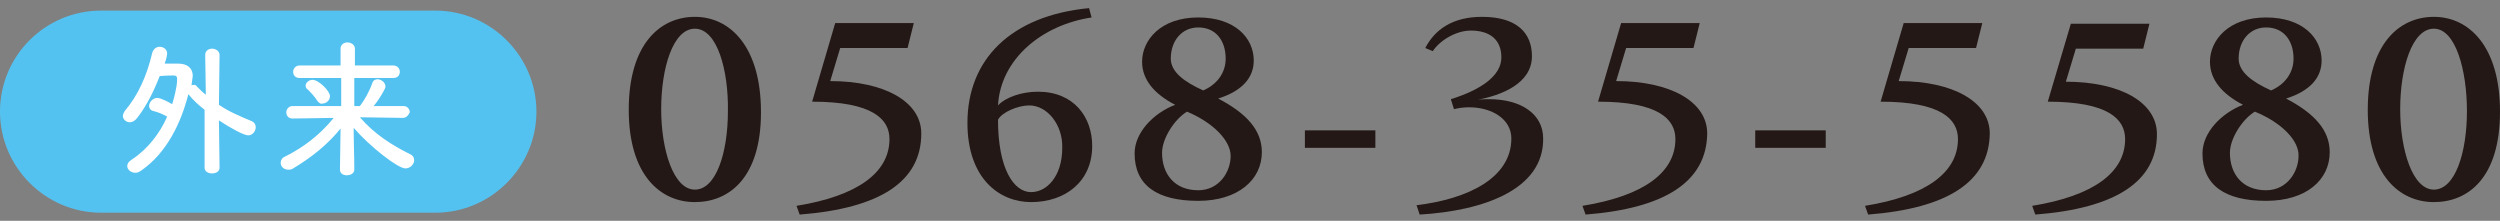
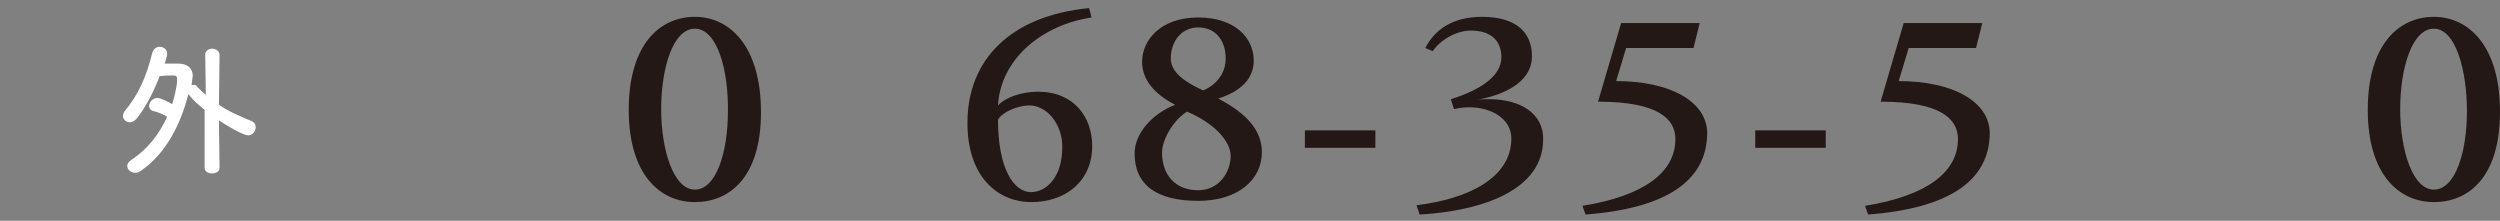
<svg xmlns="http://www.w3.org/2000/svg" version="1.1" x="0px" y="0px" viewBox="0 0 400.8 35.4" style="enable-background:new 0 0 400.8 35.4;" xml:space="preserve">
  <rect x="0" y="0" width="400.8" height="35.4" fill="#808080" stroke="none" />
  <style type="text/css">
	.st0{fill:none;}
	.st1{fill:#231815;}
	.st2{fill:#C2D85B;}
	.st3{fill:#54C2F0;}
	.st4{fill:#FFFFFF;}
	.st5{fill:#9CC715;}
</style>
  <g id="layer-1">
    <g>
      <rect class="st0" width="400.8" height="35.4" />
    </g>
  </g>
  <g id="layer-2">
</g>
  <g id="layer-3">
    <g>
      <g>
        <path class="st1" d="M111.4,32.4c-5.5,0-10.6-4.3-10.6-14.8c0-10.5,5-14.9,10.6-14.9C117,2.7,122,7.4,122,18     C122,28.5,116.9,32.4,111.4,32.4z M111.4,4.6c-3.5,0-5.4,6.3-5.4,12.9c0,6.6,2,12.9,5.4,12.9s5.3-5.9,5.3-12.6     C116.8,11.3,115,4.6,111.4,4.6z" />
-         <path class="st1" d="M128.2,34.4l-0.5-1.4c9.9-1.6,14.9-5.4,14.9-10.7c0-3.2-2.7-6-12.4-6l3.7-12.6h12.6l-1,4h-10.8l-1.6,5.3     c8.7,0,14.6,3.3,14.6,8.4C147.7,29.1,141.1,33.4,128.2,34.4z" />
        <path class="st1" d="M165.3,32.4c-5.1,0-10.2-3.8-10.2-12.7c0-10.2,7-17.2,19.5-18.4l0.4,1.5c-8,1.2-14.6,6.7-15,14.1     c1.2-1.3,3.8-2.2,6.4-2.2c5.8,0,8.7,4.1,8.7,8.7C175.1,29.1,170.8,32.4,165.3,32.4z M165,16.9c-1.8,0-4.4,1.1-5,2.3     c0,7.8,2.5,11.6,5.3,11.6c2.5,0,5-2.5,5-7.1C170.4,20,167.9,16.9,165,16.9z" />
        <path class="st1" d="M192.1,32.2c-6.6,0-10.2-2.5-10.2-7.6c0-3.4,3.1-6.5,6.5-7.8c-3.3-1.7-5.3-4-5.3-6.9c0-3.4,2.9-7.1,9-7.1     c5.9,0,8.9,3.3,8.9,6.9c0,2.8-1.9,4.9-5.7,6.1c4.6,2.4,7,5.1,7,8.6C202.3,28.8,198.5,32.2,192.1,32.2z M190.3,17.9     c-2,1.2-4,4.3-4,6.6c0,3.4,2,6,5.8,6c3.4,0,5.2-3,5.2-5.5C197.3,22.6,194.6,19.7,190.3,17.9z M192.1,4.4c-2.6,0-4.4,2.1-4.4,5     c0,2.1,2.1,3.7,5.2,5.1c2.3-1,3.6-2.9,3.6-5.1C196.5,6.6,195,4.4,192.1,4.4z" />
        <path class="st1" d="M209.2,23.7v-2.8h11.3v2.8H209.2z" />
        <path class="st1" d="M227.6,34.4l-0.5-1.5c8.3-1,15.2-4.4,15.2-10.7c0-3.1-3.1-5-6.8-5c-0.8,0-1.6,0.1-2.4,0.3l-0.5-1.6     c4.5-1.4,8.1-3.6,8.1-6.7c0-2.8-1.8-4.3-4.9-4.3c-2.3,0-4.9,1.5-6.1,3.3l-1.2-0.5c1.5-2.9,4.3-5,9.1-5c5.6,0,8,2.6,8,6.3     c0,4.5-5.1,6.3-8.7,7c0.6-0.1,1.2-0.1,1.8-0.1c5.2,0,8.7,2.4,8.7,6.3C247.5,30.4,237.8,33.8,227.6,34.4z" />
        <path class="st1" d="M254.2,34.4l-0.5-1.4c9.9-1.6,14.9-5.4,14.9-10.7c0-3.2-2.7-6-12.4-6l3.7-12.6h12.6l-1,4h-10.8l-1.6,5.3     c8.7,0,14.6,3.3,14.6,8.4C273.6,29.1,267,33.4,254.2,34.4z" />
        <path class="st1" d="M281.4,23.7v-2.8h11.3v2.8H281.4z" />
        <path class="st1" d="M299.5,34.4L299,33c9.9-1.6,14.9-5.4,14.9-10.7c0-3.2-2.7-6-12.4-6l3.7-12.6h12.6l-1,4h-10.8l-1.6,5.3     c8.7,0,14.6,3.3,14.6,8.4C318.9,29.1,312.3,33.4,299.5,34.4z" />
-         <path class="st1" d="M326.3,34.4l-0.5-1.4c9.9-1.6,14.9-5.4,14.9-10.7c0-3.2-2.7-6-12.4-6L332,3.8h12.6l-1,4h-10.8l-1.6,5.3     c8.7,0,14.6,3.3,14.6,8.4C345.8,29.1,339.2,33.4,326.3,34.4z" />
-         <path class="st1" d="M363.3,32.2c-6.6,0-10.2-2.5-10.2-7.6c0-3.4,3.1-6.5,6.5-7.8c-3.3-1.7-5.3-4-5.3-6.9c0-3.4,2.9-7.1,9-7.1     c5.9,0,8.9,3.3,8.9,6.9c0,2.8-1.9,4.9-5.7,6.1c4.6,2.4,7,5.1,7,8.6C373.5,28.8,369.8,32.2,363.3,32.2z M361.5,17.9     c-2,1.2-4,4.3-4,6.6c0,3.4,2,6,5.8,6c3.4,0,5.2-3,5.2-5.5C368.6,22.6,365.9,19.7,361.5,17.9z M363.3,4.4c-2.6,0-4.4,2.1-4.4,5     c0,2.1,2.1,3.7,5.2,5.1c2.3-1,3.6-2.9,3.6-5.1C367.7,6.6,366.2,4.4,363.3,4.4z" />
        <path class="st1" d="M390.2,32.4c-5.5,0-10.6-4.3-10.6-14.8c0-10.5,5-14.9,10.6-14.9c5.6,0,10.6,4.7,10.6,15.2     C400.8,28.5,395.7,32.4,390.2,32.4z M390.2,4.6c-3.5,0-5.4,6.3-5.4,12.9c0,6.6,2,12.9,5.4,12.9s5.3-5.9,5.3-12.6     C395.5,11.3,393.7,4.6,390.2,4.6z" />
      </g>
      <g>
-         <path class="st3" d="M0,17.9c0,8.9,7.3,16.2,16.2,16.2h53.6c8.9,0,16.2-7.3,16.2-16.2l0,0c0-8.9-7.3-16.2-16.2-16.2H16.2     C7.3,1.7,0,8.9,0,17.9L0,17.9z" />
        <g>
          <path class="st4" d="M32.8,17.6c-0.9-0.7-1.8-1.5-2.6-2.5l0,0c-1.2,4.7-3.5,9.4-7.5,12.2c-0.4,0.3-0.7,0.4-1,0.4      c-0.7,0-1.3-0.5-1.3-1.1c0-0.3,0.2-0.7,0.7-1c2.6-1.7,4.5-4.2,5.7-6.9c-0.7-0.4-1.4-0.7-2.2-0.9c-0.5-0.1-0.7-0.5-0.7-0.8      c0-0.6,0.6-1.3,1.3-1.3c0.6,0,1.9,0.7,2.4,1c0.2-0.6,0.8-2.7,0.8-4c0-0.4-0.1-0.6-0.6-0.6c0,0,0,0-0.1,0c0,0-1.2,0-2.1,0.1      c-1,2.6-2.2,4.9-3.6,6.7c-0.4,0.5-0.8,0.7-1.2,0.7c-0.6,0-1.1-0.5-1.1-1c0-0.2,0.1-0.5,0.3-0.8c2.1-2.5,3.5-5.5,4.4-9.3      c0.2-0.7,0.7-1,1.2-1c0.6,0,1.2,0.4,1.2,1.1c0,0.1-0.1,0.8-0.4,1.6c0.9,0,1.8,0,2.2,0c1.3,0,2.3,0.6,2.3,2c0,0.1,0,0.1-0.2,1.5      c0.1-0.1,0.3-0.1,0.4-0.1c0.2,0,0.4,0.1,0.5,0.3c0.5,0.5,0.9,0.9,1.4,1.3l-0.1-6.4v0c0-0.7,0.6-1,1.1-1c0.6,0,1.2,0.4,1.2,1      l-0.1,8c1.6,1.1,3.3,1.8,5.2,2.6c0.5,0.2,0.7,0.6,0.7,1c0,0.6-0.5,1.3-1.2,1.3c-0.7,0-2.9-1.2-4.7-2.4l0.1,7.6      c0,0.6-0.6,0.9-1.2,0.9c-0.6,0-1.2-0.3-1.2-0.9L32.8,17.6z" />
-           <path class="st4" d="M64.6,18.9l-6.9-0.1c2.3,2.7,5.2,4.5,8,5.9c0.5,0.2,0.7,0.6,0.7,1c0,0.6-0.6,1.3-1.4,1.3      c-1.2,0-5.6-3.4-8.3-6.5c0,2.2,0.1,4.5,0.1,6.7c0,0.6-0.6,0.9-1.2,0.9c-0.6,0-1.1-0.3-1.1-0.9v0l0.1-6.6c-2,2.5-4.6,4.6-7.6,6.4      c-0.3,0.2-0.5,0.2-0.8,0.2c-0.7,0-1.2-0.5-1.2-1.1c0-0.4,0.2-0.8,0.7-1c3-1.5,5.6-3.5,7.8-6.2l-6.6,0.1h0c-0.7,0-1-0.5-1-1      c0-0.5,0.4-1,1-1l7.8,0l0-4.5h-6.7c-0.7,0-1-0.5-1-1c0-0.5,0.4-1,1-1h6.6l0-2.7c0-0.7,0.6-1,1.1-1c0.6,0,1.2,0.4,1.2,1      c0,0.9,0,1.8,0,2.7h6.2c0.6,0,1,0.5,1,1c0,0.5-0.3,1-1,1h-6.3c0,1.5,0,3,0,4.5h0.9c0.7-0.9,1.5-2.3,2-3.7      c0.1-0.4,0.5-0.6,0.8-0.6c0.6,0,1.3,0.5,1.3,1.2c0,0.3-0.9,1.9-1.9,3.1l4.8,0c0.6,0,1,0.5,1,1C65.5,18.4,65.2,18.9,64.6,18.9      L64.6,18.9z M50.9,16.2c-0.5-0.8-1.2-1.5-1.5-1.8c-0.3-0.2-0.4-0.4-0.4-0.7c0-0.4,0.5-0.9,1.1-0.9c1,0,2.8,1.8,2.8,2.6      c0,0.7-0.6,1.2-1.2,1.2C51.5,16.7,51.2,16.6,50.9,16.2z" />
        </g>
      </g>
    </g>
  </g>
</svg>